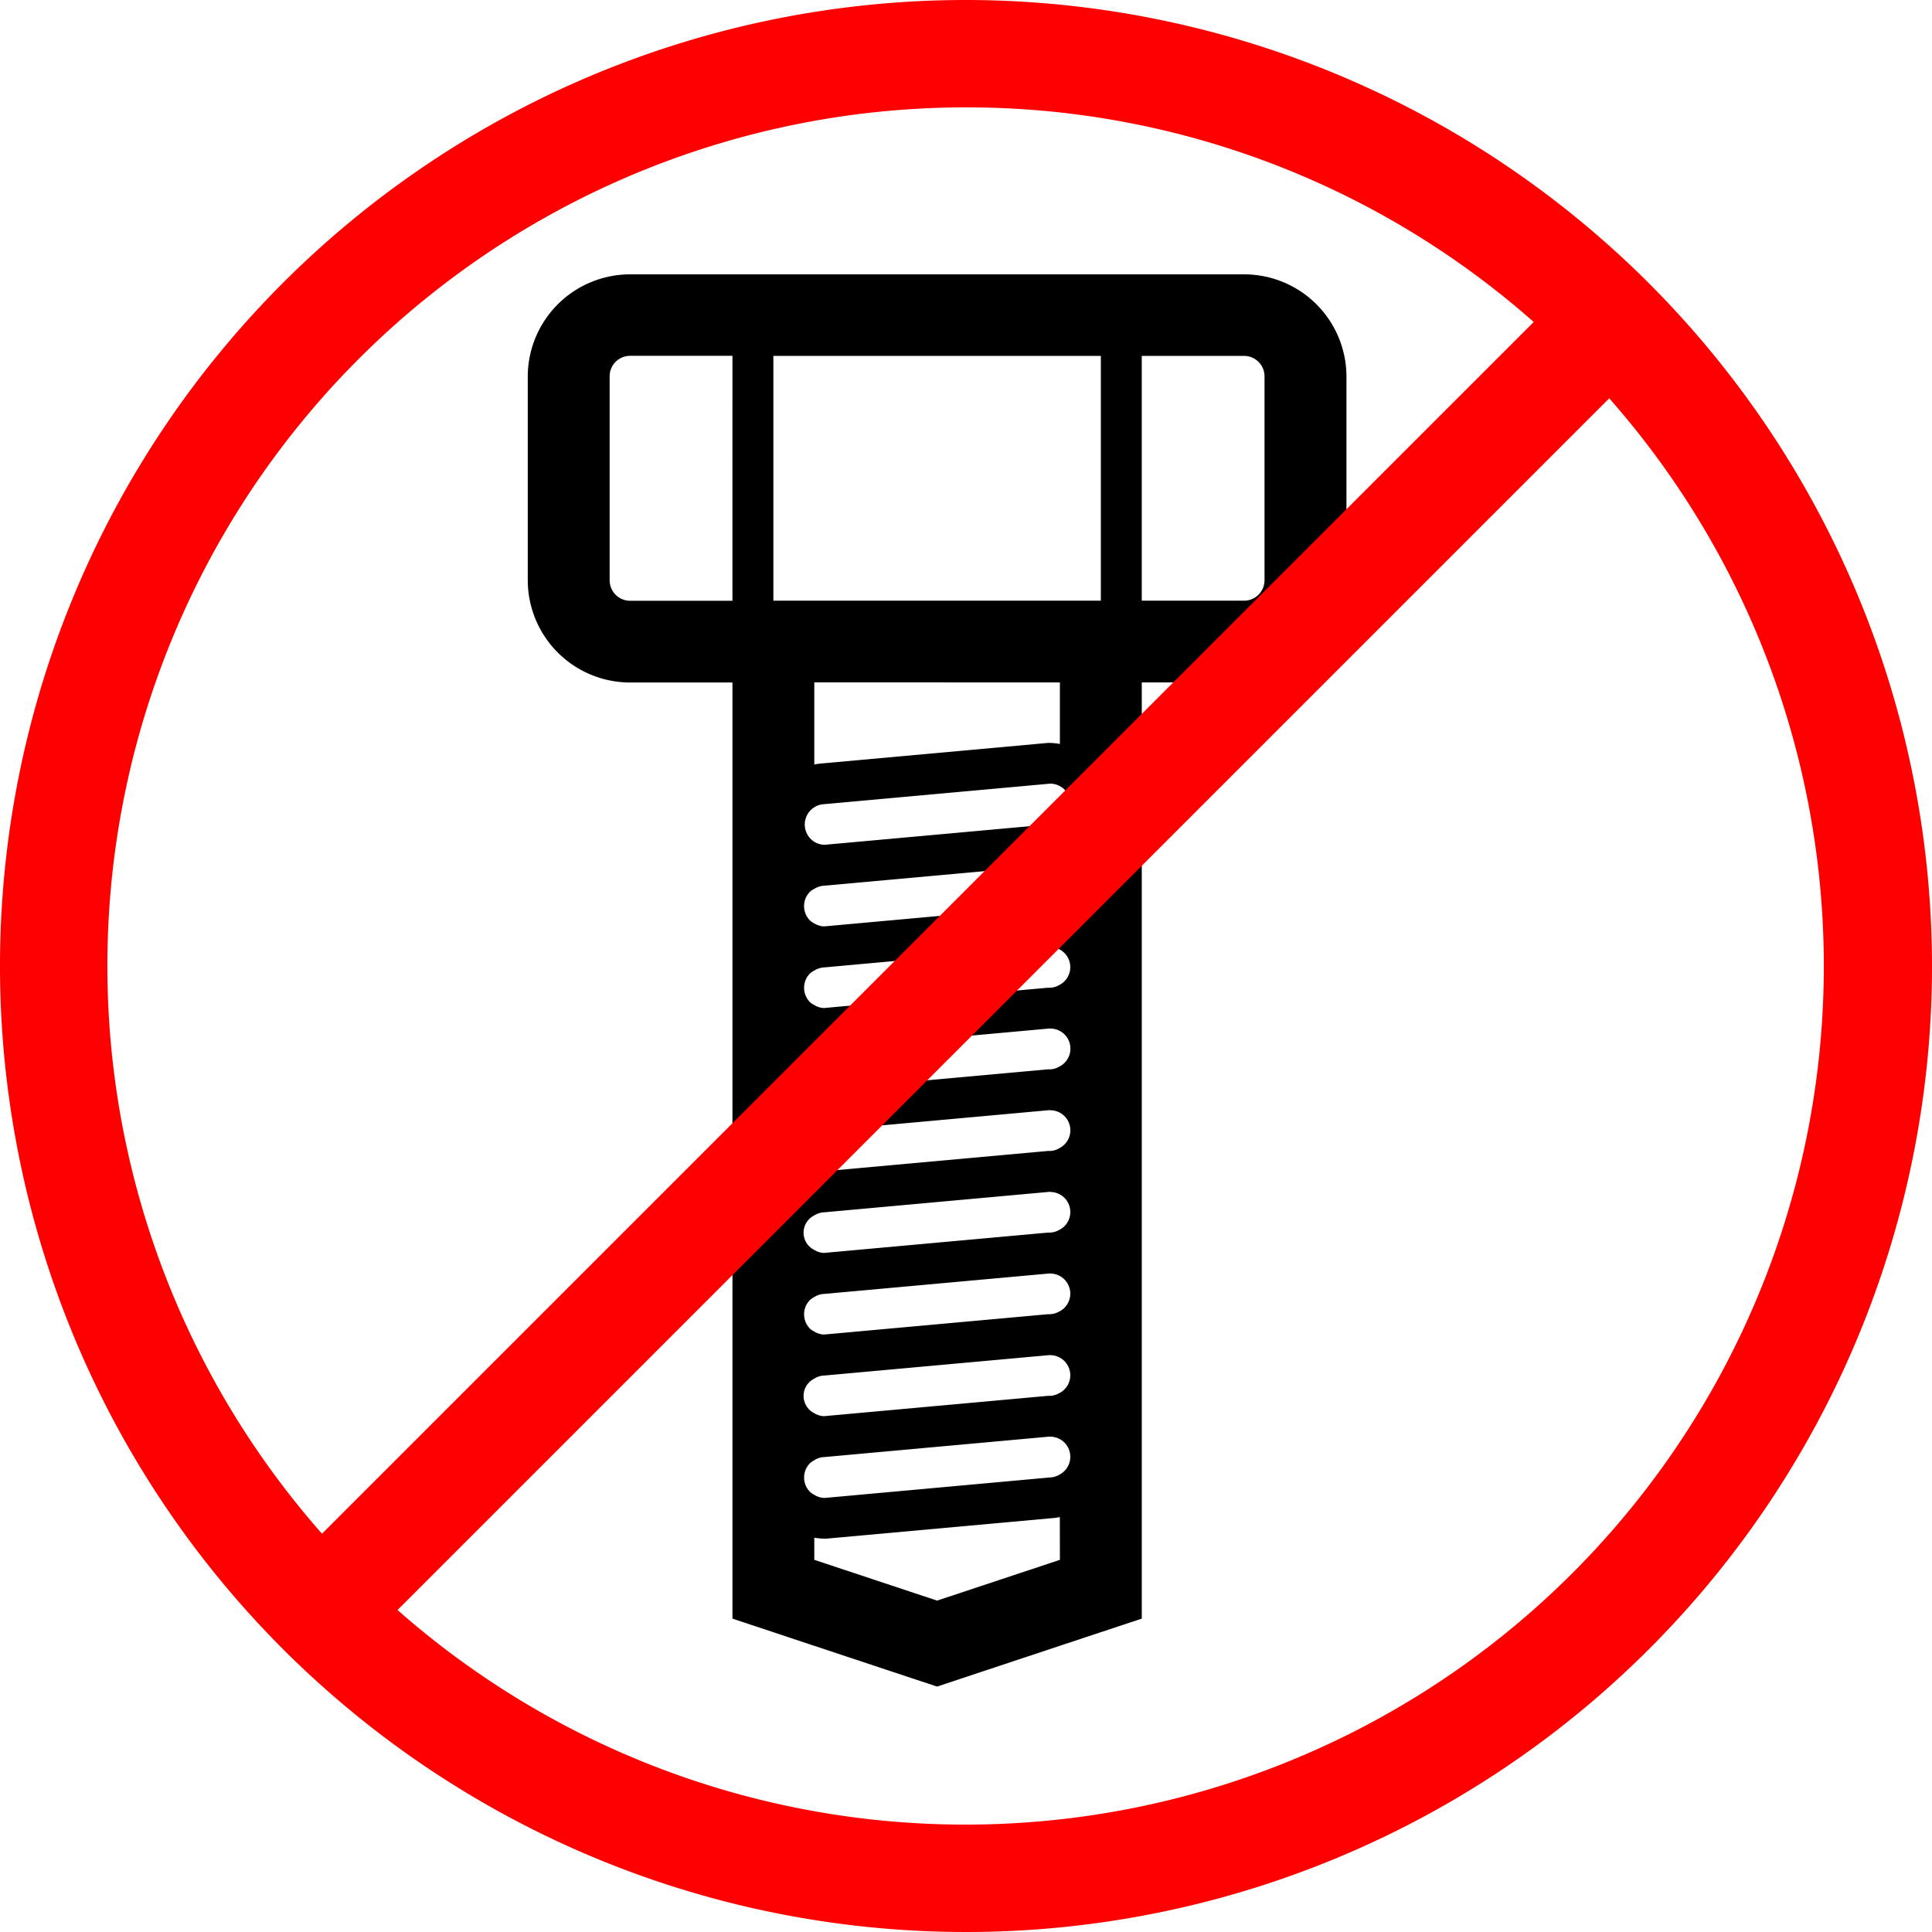
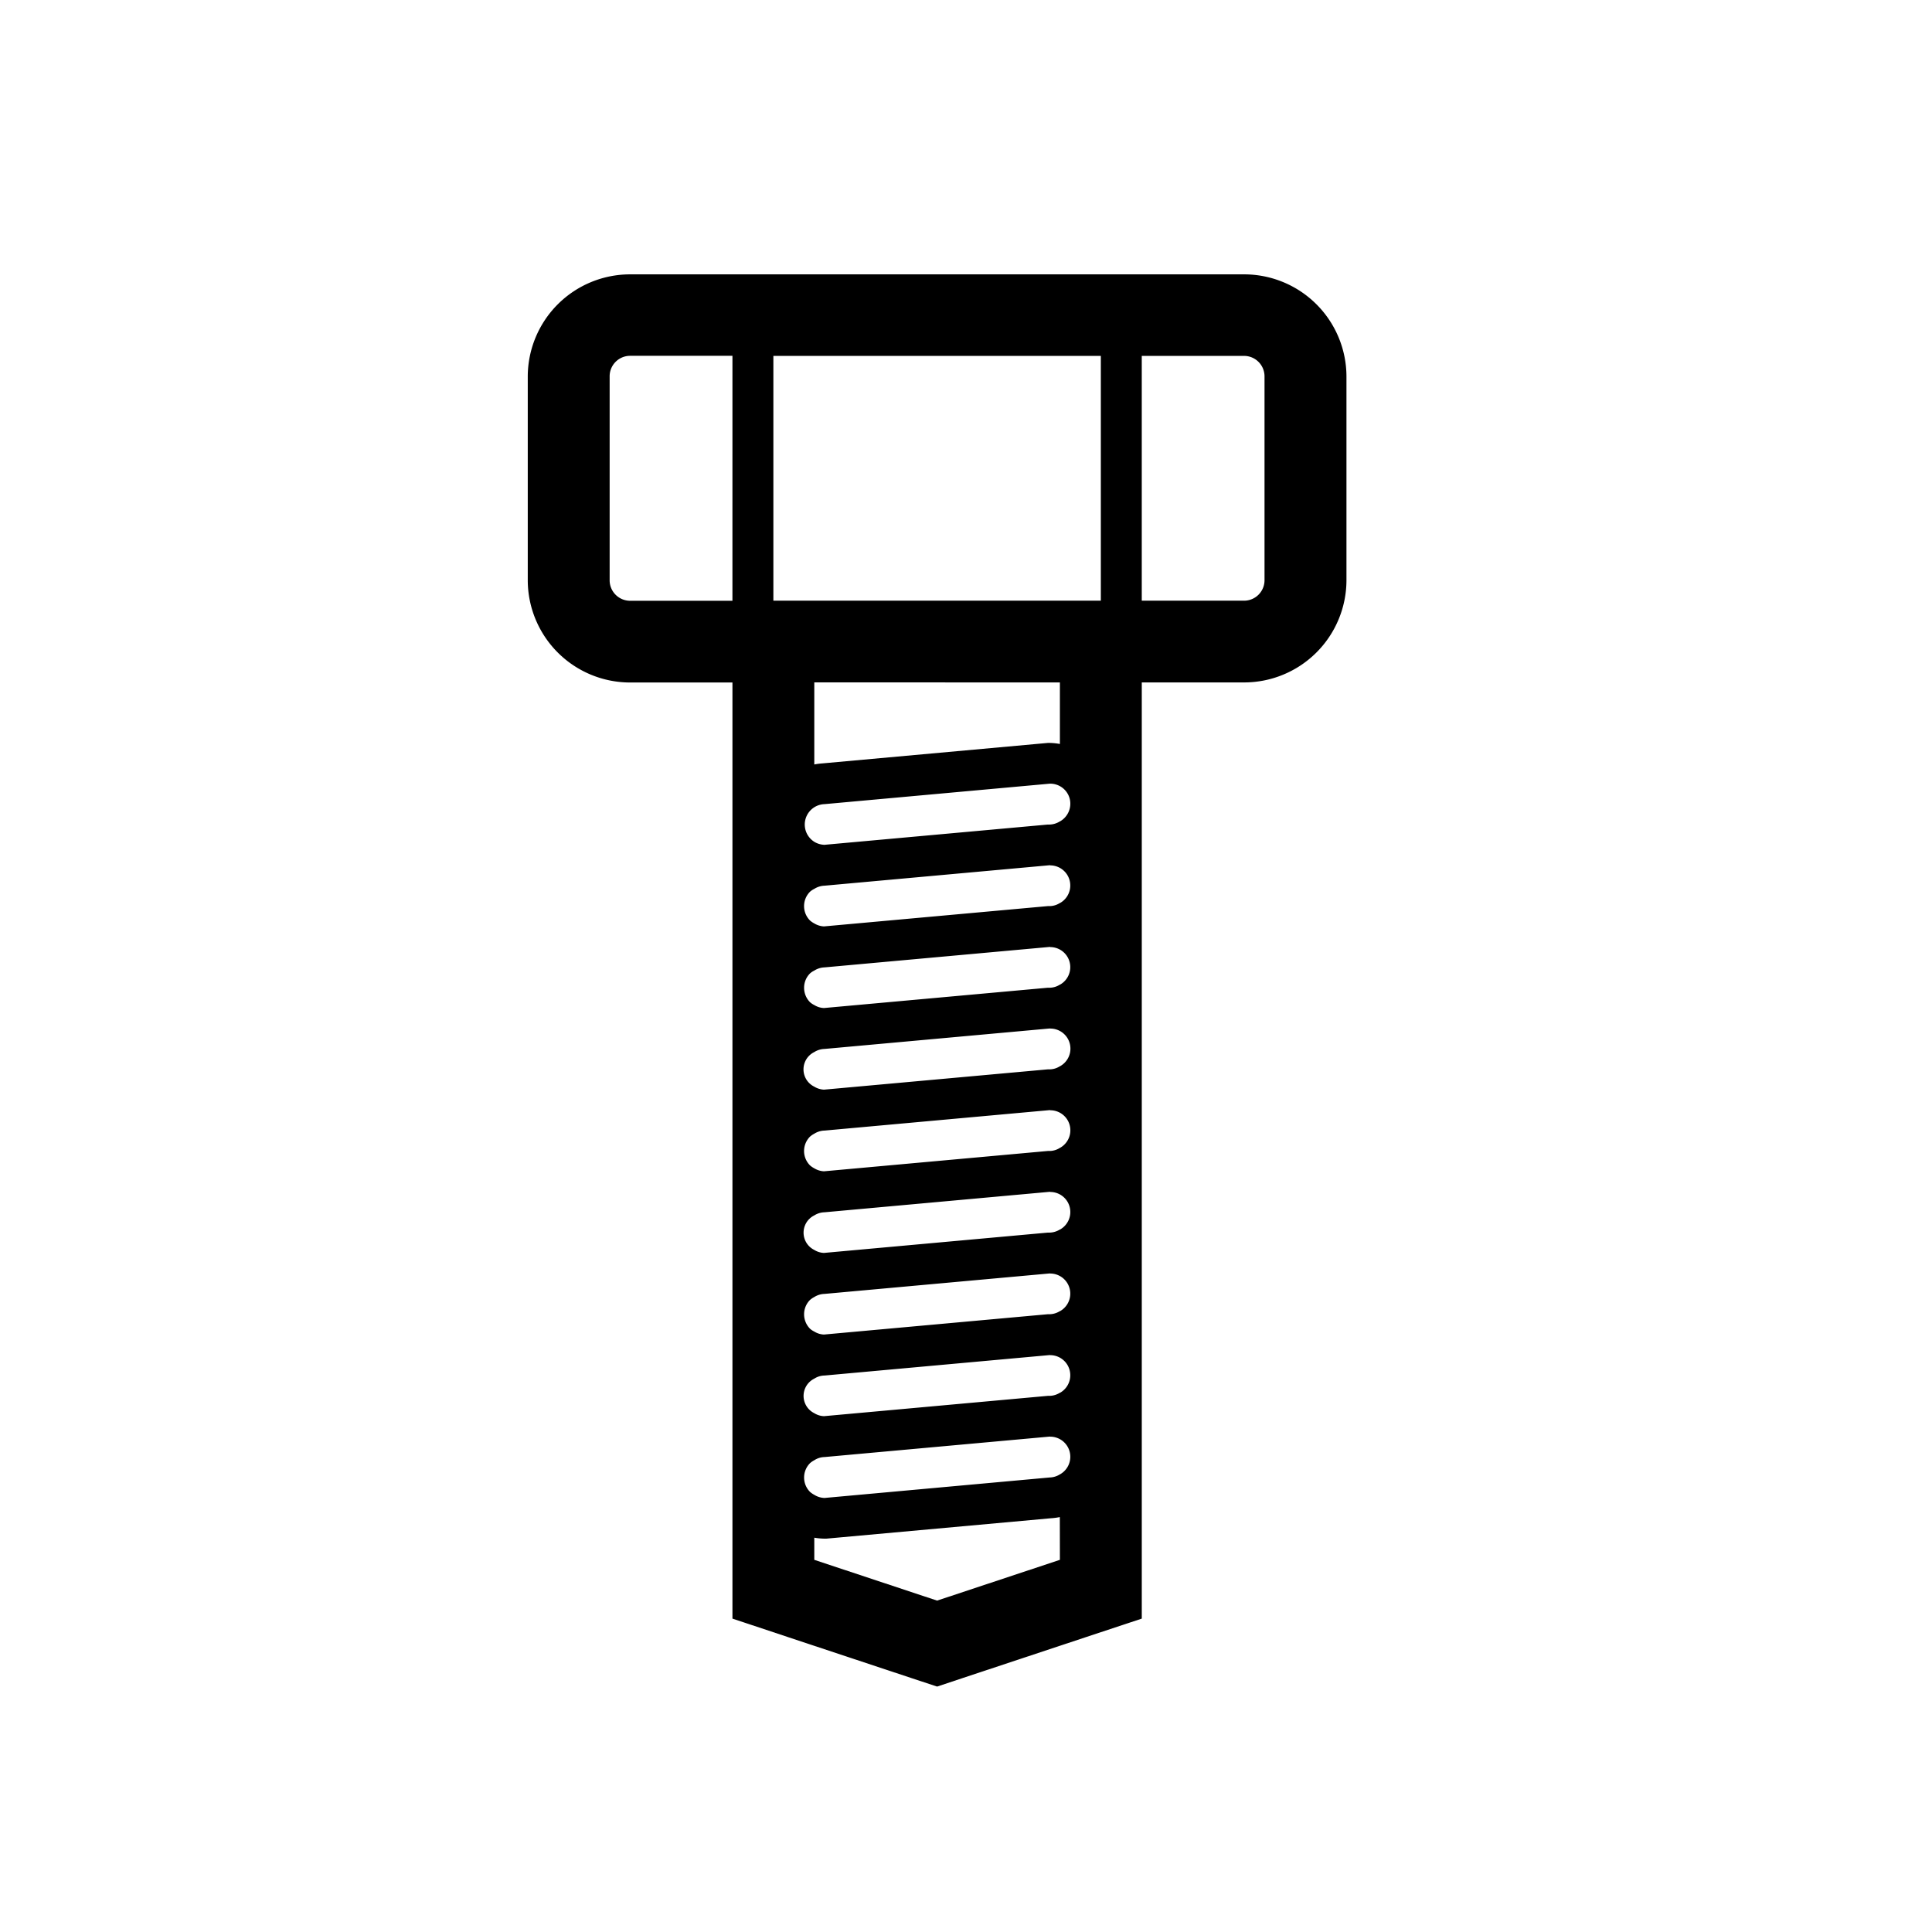
<svg xmlns="http://www.w3.org/2000/svg" width="129.542" height="129.543" viewBox="0 0 129.542 129.543">
  <g id="ir-header-flat-system1" transform="translate(7843.417 3327)">
    <g id="noun-hex-head-lag-bolt-7138270" transform="translate(-7808.03 -3308.604)">
      <path id="Path_21" data-name="Path 21" d="M78.031,15H36.862A6.863,6.863,0,0,0,30,21.84v13.68a6.865,6.865,0,0,0,6.862,6.846h6.862v62.767l3.752,1.249,8.234,2.734,1.737.574,1.737-.579,8.234-2.734,3.752-1.244V42.361h6.862a6.863,6.863,0,0,0,6.862-6.84V21.835A6.862,6.862,0,0,0,78.031,15ZM43.723,36.887H36.862a1.375,1.375,0,0,1-1.372-1.372V21.834a1.372,1.372,0,0,1,1.372-1.372h6.862ZM65.68,101.192l-8.234,2.734-8.234-2.734V99.707a4.189,4.189,0,0,0,.686.064h.123l.123-.011,15-1.362V98.4a4.512,4.512,0,0,0,.531-.075Zm0-5.731a1.355,1.355,0,0,1-.686.209L49.9,97.043a1.355,1.355,0,0,1-.686-.209,1.474,1.474,0,0,1-.284-.193,1.365,1.365,0,0,1,0-1.935,1.473,1.473,0,0,1,.284-.193A1.305,1.305,0,0,1,49.9,94.3l15.1-1.372a.077.077,0,0,1,.038.011v-.005a1.348,1.348,0,0,1,.649,2.525Zm0-5.473a1.355,1.355,0,0,1-.686.209h-.123l-.123.011L49.861,91.559a1.321,1.321,0,0,1-.649-.2,1.292,1.292,0,0,1,0-2.316,1.3,1.3,0,0,1,.686-.209l15.1-1.372a.078.078,0,0,1,.038.011v-.005a1.348,1.348,0,0,1,.649,2.525Zm0-5.473a1.355,1.355,0,0,1-.686.209h-.123l-.123.011L49.861,86.086a1.321,1.321,0,0,1-.649-.2,1.243,1.243,0,0,1-.284-.188,1.371,1.371,0,0,1-.4-.97,1.35,1.35,0,0,1,.4-.965,1.473,1.473,0,0,1,.284-.193,1.355,1.355,0,0,1,.686-.209l15.1-1.372a.078.078,0,0,1,.038.011v-.005a1.348,1.348,0,0,1,.649,2.525Zm0-5.473a1.355,1.355,0,0,1-.686.209h-.123l-.123.011L49.861,80.613a1.321,1.321,0,0,1-.649-.2,1.292,1.292,0,0,1,0-2.316,1.355,1.355,0,0,1,.686-.209l15.1-1.372a.077.077,0,0,1,.038.011,1.344,1.344,0,0,1,.649,2.52Zm0-5.473a1.3,1.3,0,0,1-.686.209h-.123l-.123.011L49.861,75.14a1.372,1.372,0,0,1-.649-.2,1.473,1.473,0,0,1-.284-.193,1.365,1.365,0,0,1,0-1.935,1.473,1.473,0,0,1,.284-.193,1.355,1.355,0,0,1,.686-.209l15.1-1.372a.078.078,0,0,1,.038.011,1.343,1.343,0,0,1,.649,2.52Zm0-5.473a1.3,1.3,0,0,1-.686.209h-.123l-.123.011L49.861,69.666a1.372,1.372,0,0,1-.649-.2,1.292,1.292,0,0,1,0-2.321,1.355,1.355,0,0,1,.686-.209l15.1-1.372a.078.078,0,0,1,.038.011v-.005A1.346,1.346,0,0,1,65.68,68.1Zm0-5.473a1.3,1.3,0,0,1-.686.209h-.123l-.123.011L49.861,64.193a1.321,1.321,0,0,1-.649-.2,1.242,1.242,0,0,1-.284-.188,1.371,1.371,0,0,1-.4-.97,1.35,1.35,0,0,1,.4-.965,1.243,1.243,0,0,1,.284-.188,1.361,1.361,0,0,1,.686-.214l15.1-1.372a.078.078,0,0,1,.038.011,1.345,1.345,0,0,1,.649,2.52Zm0-5.473a1.3,1.3,0,0,1-.686.209h-.123l-.123.011L49.861,58.72a1.372,1.372,0,0,1-.649-.2,1.473,1.473,0,0,1-.284-.193,1.365,1.365,0,0,1,0-1.935,1.243,1.243,0,0,1,.284-.188,1.361,1.361,0,0,1,.686-.214l15.1-1.372a.078.078,0,0,1,.038.011,1.348,1.348,0,0,1,.649,2.525Zm0-5.473a1.361,1.361,0,0,1-.686.214h-.123l-.123.011L49.861,53.252v-.005a1.372,1.372,0,0,1-.649-.2,1.368,1.368,0,0,1,.686-2.525l15.1-1.372a1.348,1.348,0,0,1,1.335.992,1.363,1.363,0,0,1-.649,1.538ZM49.212,47.86v-5.5H65.68v4.128a4.193,4.193,0,0,0-.686-.07h-.123l-.123.011-15,1.362a4.5,4.5,0,0,0-.531.07ZM68.425,36.881H46.468V20.467H68.425v16.42ZM79.4,35.509a1.373,1.373,0,0,1-1.372,1.372H71.169V20.467h6.862A1.373,1.373,0,0,1,79.4,21.839v13.68Z" transform="translate(-30 -15)" fill-rule="evenodd" />
    </g>
    <g id="noun-banned-859726" transform="translate(-7843.417 -3327)">
      <g id="Group_47" data-name="Group 47" transform="translate(0 0)">
-         <path id="Path_22" data-name="Path 22" d="M78.771,14a64.771,64.771,0,1,0,64.771,64.771A64.826,64.826,0,0,0,78.771,14Zm0,7.2A57.386,57.386,0,0,1,116.836,35.59L35.59,116.836A57.562,57.562,0,0,1,78.771,21.2ZM121.9,40.707a57.562,57.562,0,0,1-81.245,81.245Z" transform="translate(-14 -14)" fill="red" />
-       </g>
+         </g>
    </g>
  </g>
</svg>